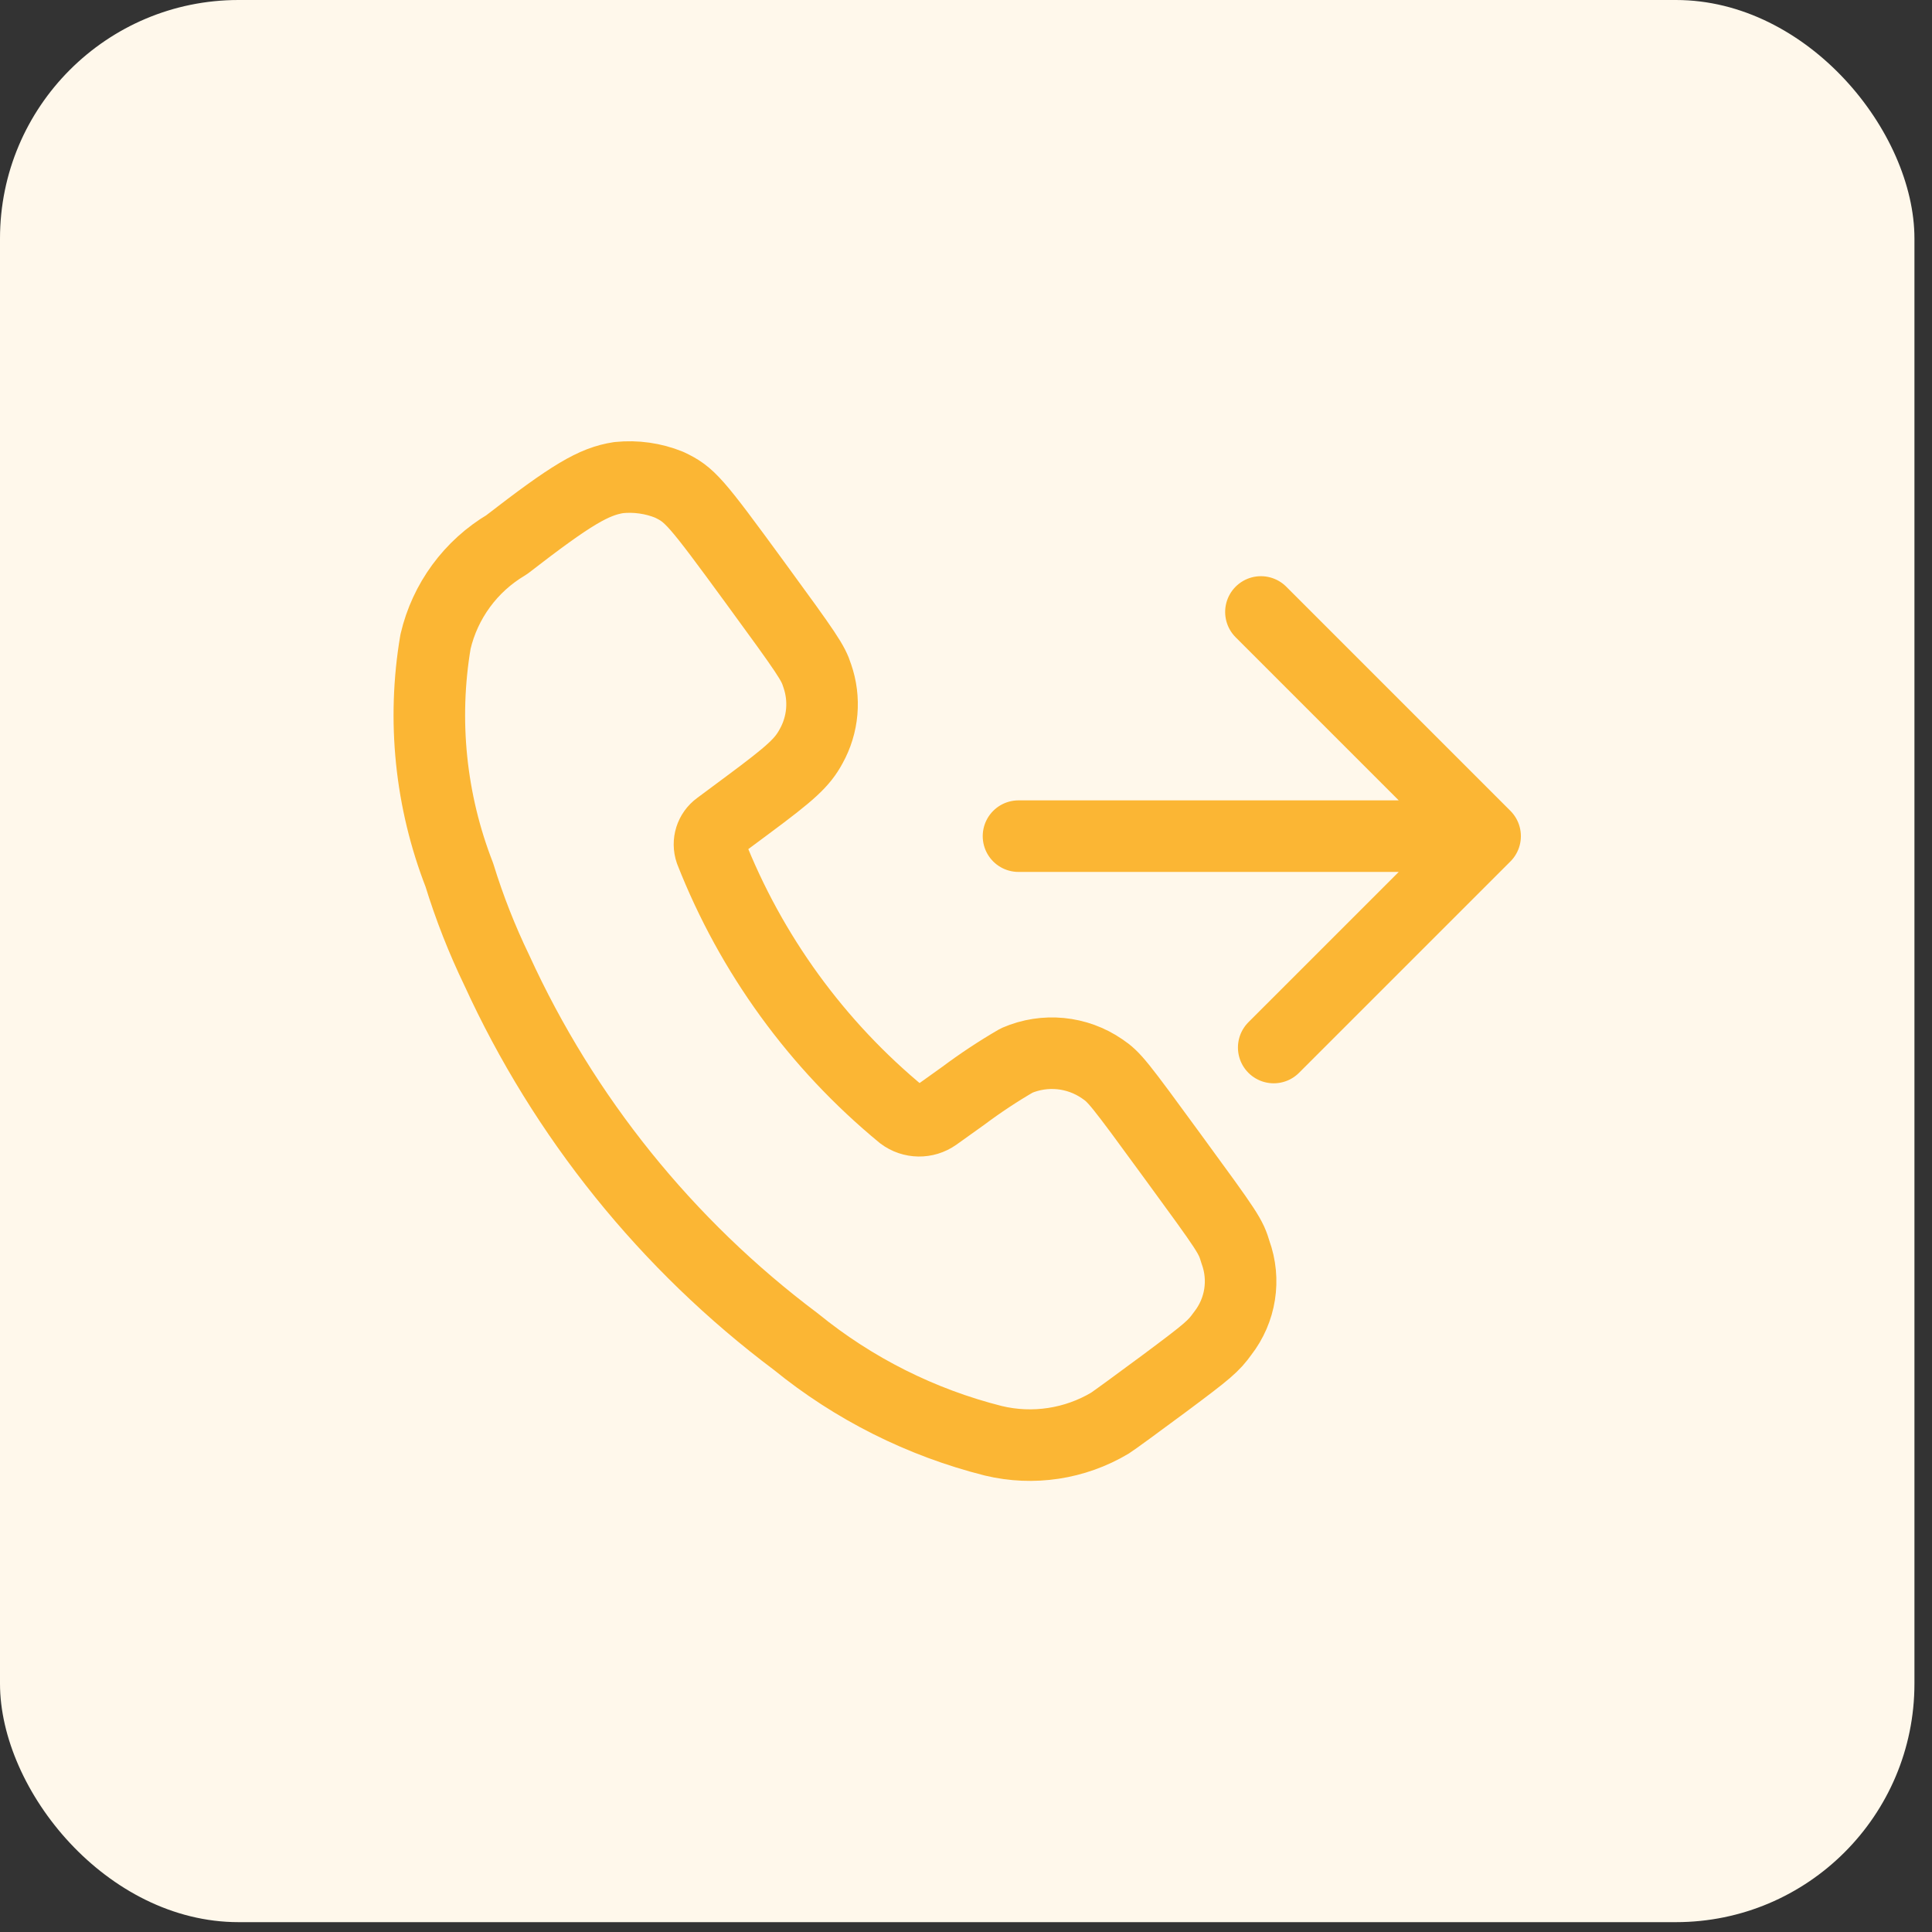
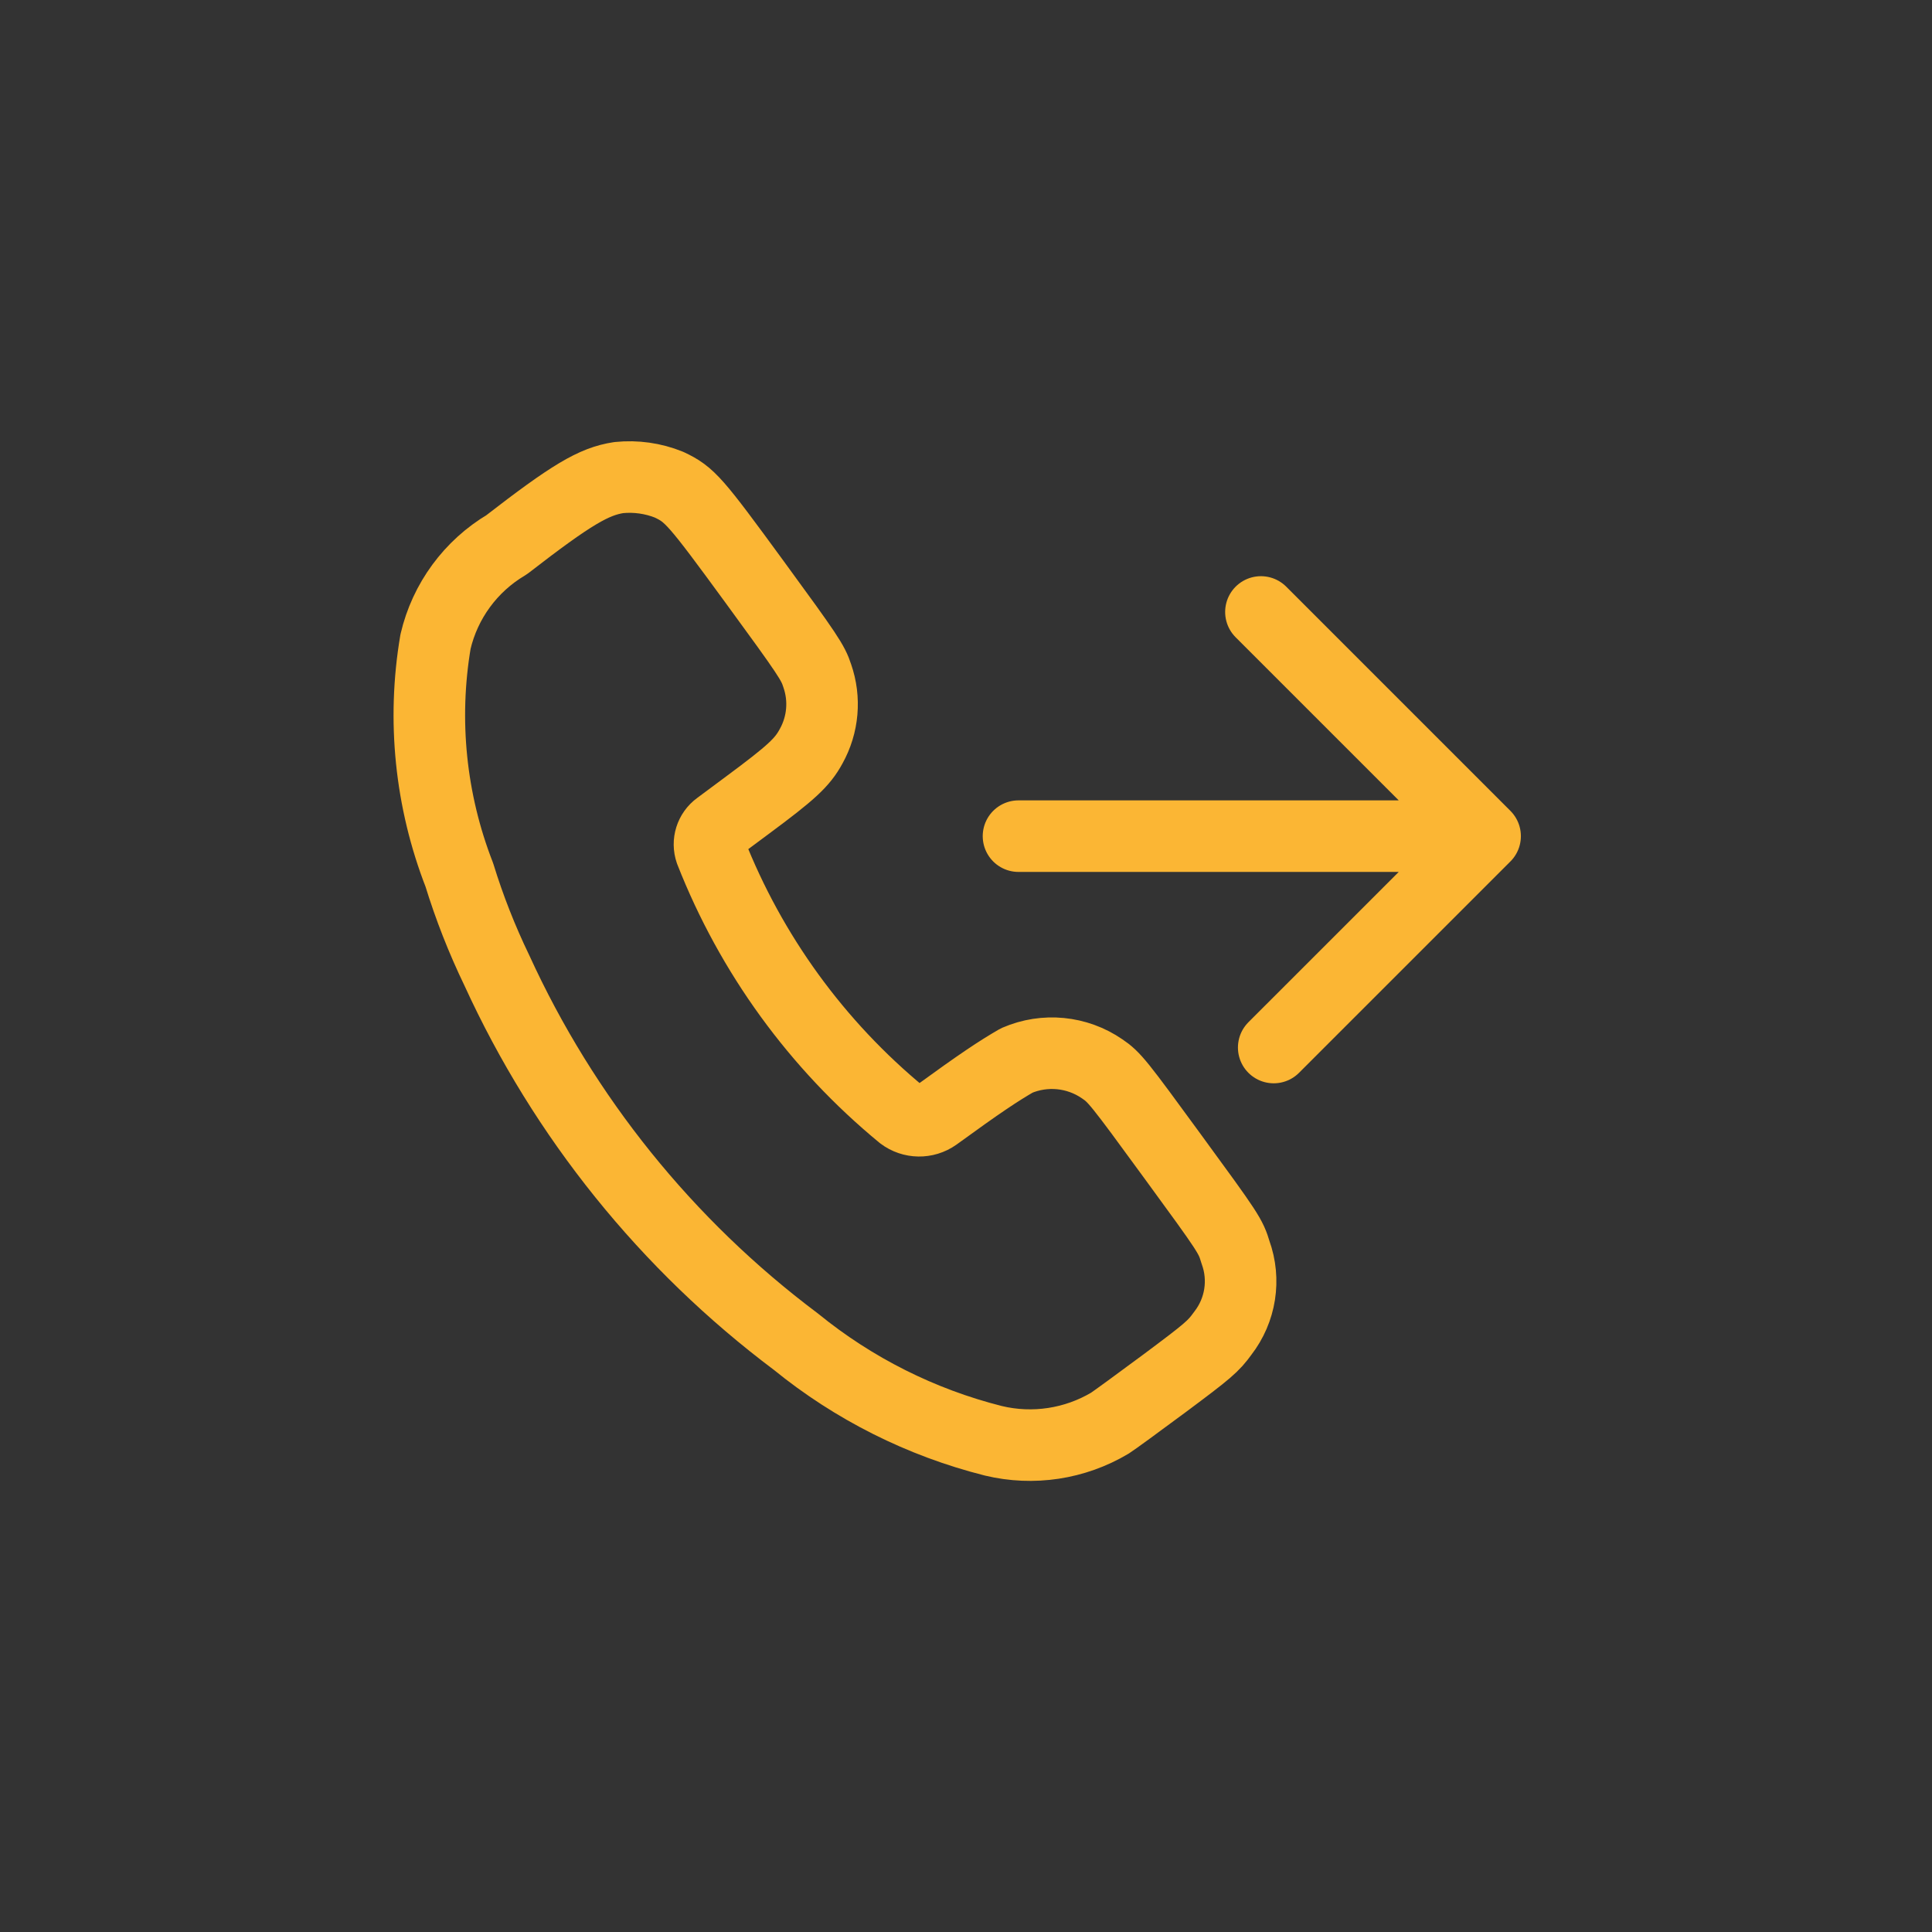
<svg xmlns="http://www.w3.org/2000/svg" width="81" height="81" viewBox="0 0 81 81" fill="none">
  <rect x="0" y="0" width="81" height="81" fill="#333333" stroke="none" />
-   <rect width="80.264" height="80.587" rx="10" fill="#FFF8EB" />
-   <path d="M52.865 25.657L62.264 35.056M62.264 35.056L53.401 43.918M62.264 35.056H42.701M21.24 22.839C23.964 20.73 24.895 20.184 25.942 20.023C26.659 19.95 27.384 20.052 28.052 20.322C28.922 20.735 29.132 20.971 31.655 24.423C33.872 27.454 34.088 27.782 34.263 28.331C34.604 29.307 34.511 30.382 34.008 31.285C33.636 31.974 33.174 32.394 31.328 33.764L30.121 34.661C29.796 34.897 29.664 35.318 29.795 35.697C31.485 40.003 34.247 43.806 37.818 46.747C38.233 47.06 38.803 47.069 39.228 46.769L40.384 45.943C41.102 45.406 41.85 44.911 42.625 44.462C43.801 43.953 45.155 44.085 46.21 44.812C46.724 45.161 46.882 45.356 49.169 48.489C51.529 51.716 51.593 51.817 51.8 52.506C52.217 53.653 52.015 54.934 51.266 55.898C50.872 56.445 50.654 56.632 48.831 57.991C47.727 58.81 46.694 59.565 46.533 59.666C45.063 60.54 43.31 60.805 41.647 60.406C38.617 59.642 35.792 58.224 33.369 56.251C27.954 52.19 23.643 46.837 20.829 40.681C20.206 39.39 19.68 38.053 19.258 36.682C18.047 33.572 17.702 30.192 18.259 26.901C18.657 25.197 19.734 23.73 21.24 22.839Z" stroke="#FBB634" stroke-width="3" stroke-linecap="round" stroke-linejoin="round" />
+   <path d="M52.865 25.657L62.264 35.056M62.264 35.056L53.401 43.918M62.264 35.056H42.701M21.24 22.839C23.964 20.73 24.895 20.184 25.942 20.023C26.659 19.95 27.384 20.052 28.052 20.322C28.922 20.735 29.132 20.971 31.655 24.423C33.872 27.454 34.088 27.782 34.263 28.331C34.604 29.307 34.511 30.382 34.008 31.285C33.636 31.974 33.174 32.394 31.328 33.764L30.121 34.661C29.796 34.897 29.664 35.318 29.795 35.697C31.485 40.003 34.247 43.806 37.818 46.747C38.233 47.06 38.803 47.069 39.228 46.769C41.102 45.406 41.85 44.911 42.625 44.462C43.801 43.953 45.155 44.085 46.21 44.812C46.724 45.161 46.882 45.356 49.169 48.489C51.529 51.716 51.593 51.817 51.8 52.506C52.217 53.653 52.015 54.934 51.266 55.898C50.872 56.445 50.654 56.632 48.831 57.991C47.727 58.81 46.694 59.565 46.533 59.666C45.063 60.54 43.31 60.805 41.647 60.406C38.617 59.642 35.792 58.224 33.369 56.251C27.954 52.19 23.643 46.837 20.829 40.681C20.206 39.39 19.68 38.053 19.258 36.682C18.047 33.572 17.702 30.192 18.259 26.901C18.657 25.197 19.734 23.73 21.24 22.839Z" stroke="#FBB634" stroke-width="3" stroke-linecap="round" stroke-linejoin="round" />
</svg>